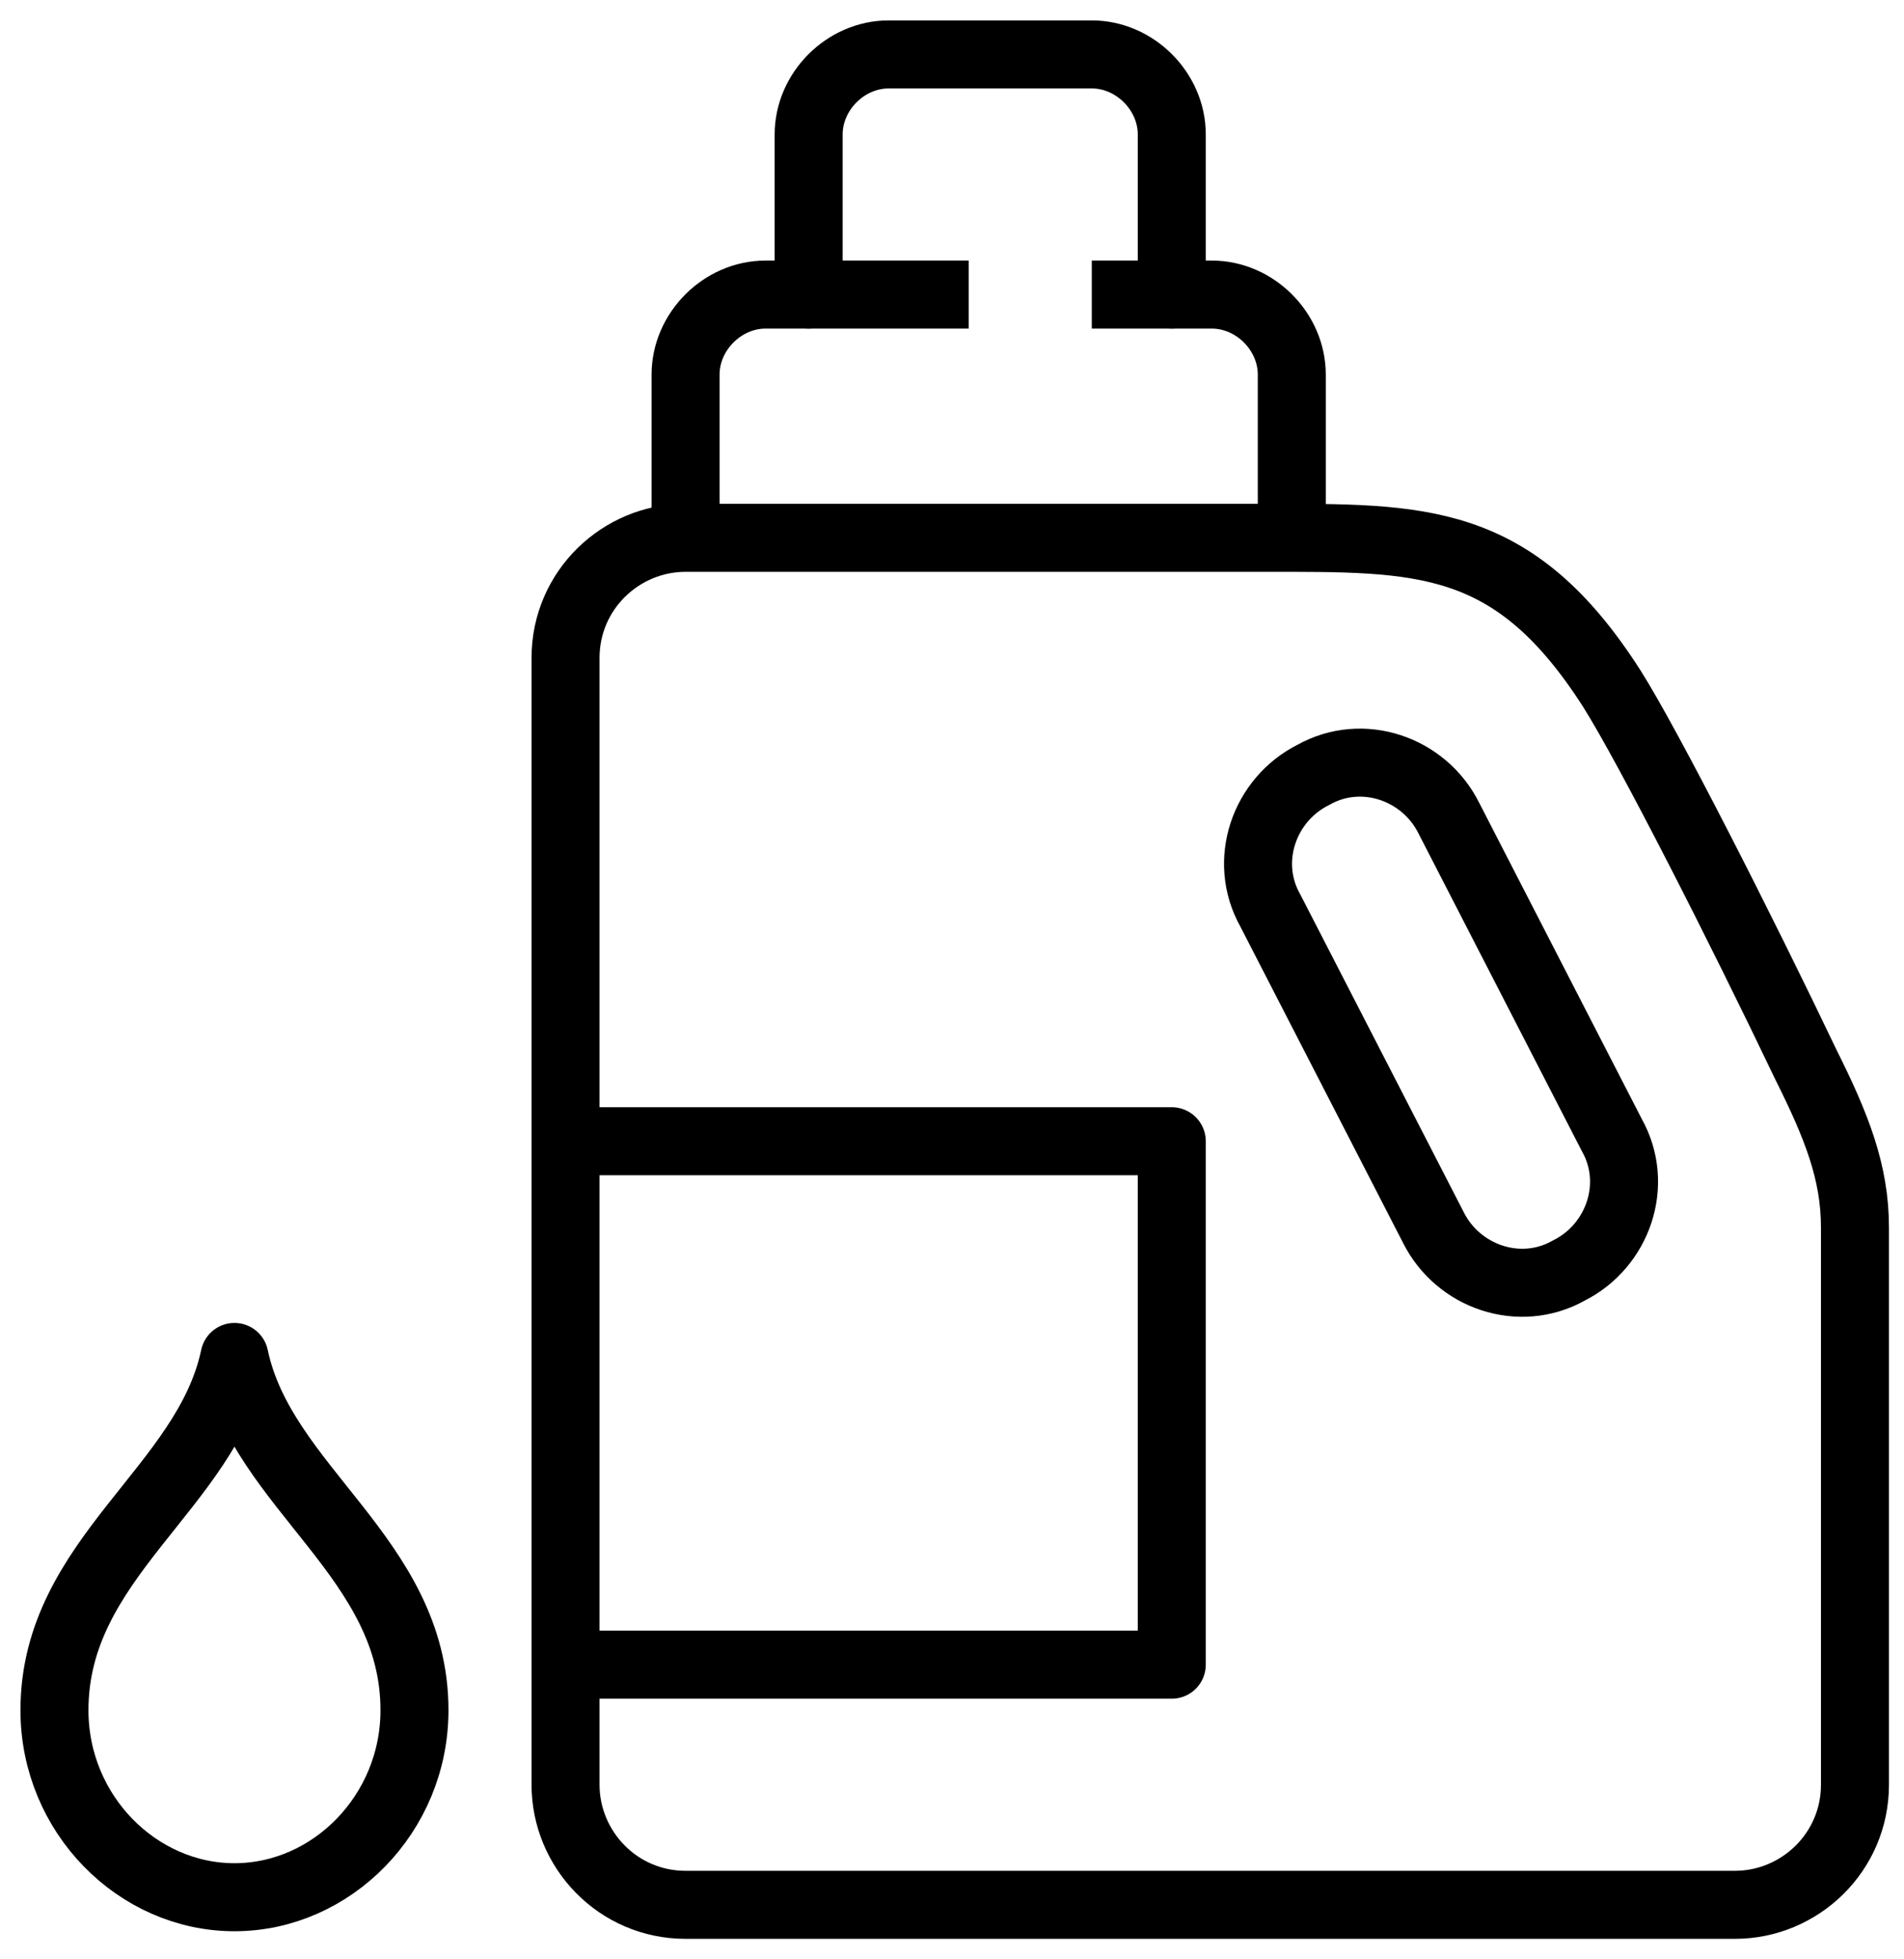
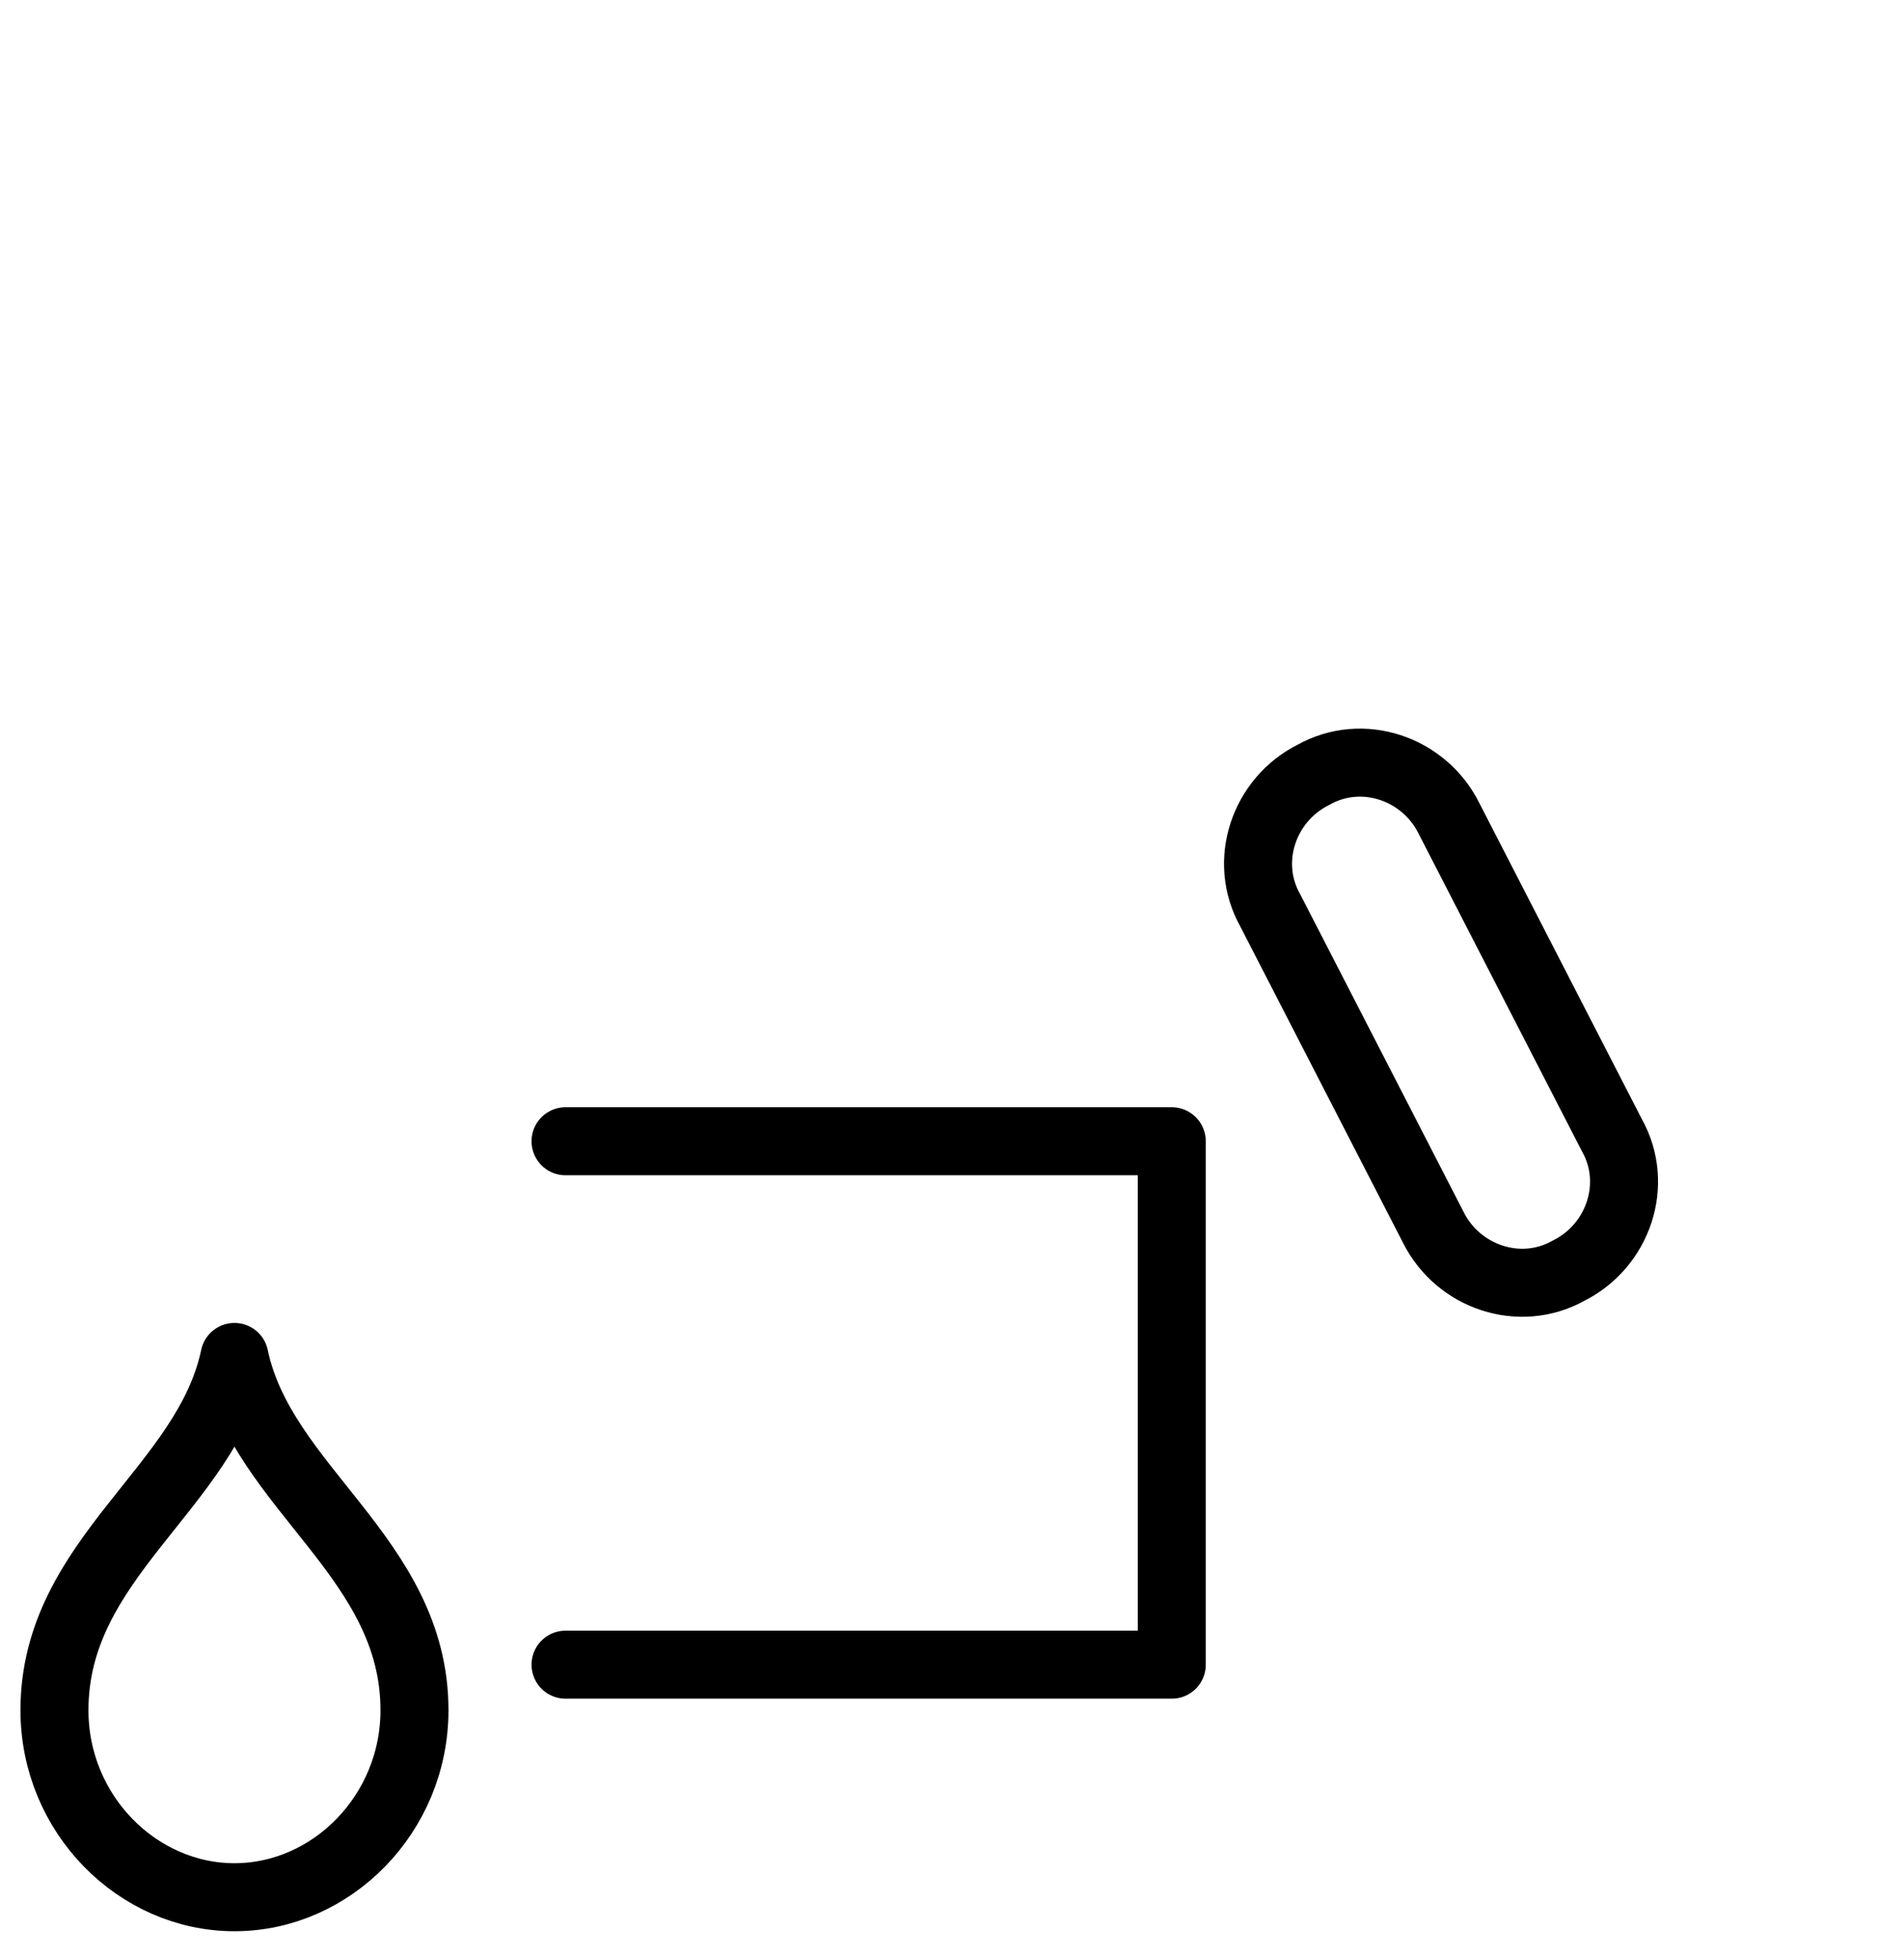
<svg xmlns="http://www.w3.org/2000/svg" viewBox="0 0 70.00 72.00" data-guides="{&quot;vertical&quot;:[],&quot;horizontal&quot;:[]}">
-   <path fill="none" stroke="#000000" fill-opacity="1" stroke-width="2.5" stroke-opacity="1" stroke-linejoin="round" id="tSvg165f41a2345" title="Path 26" d="M35.613 10.825C33.124 10.825 30.635 10.825 28.146 10.825C26.562 10.825 25.205 12.182 25.205 13.766C25.205 15.727 25.205 17.689 25.205 19.65" />
-   <path fill="none" stroke="#000000" fill-opacity="1" stroke-width="2.5" stroke-opacity="1" stroke-linejoin="round" id="tSvg195f833660" title="Path 27" d="M47.492 19.65C47.492 17.689 47.492 15.727 47.492 13.766C47.492 12.182 46.135 10.825 44.551 10.825C43.08 10.825 41.609 10.825 40.139 10.825" />
-   <path fill="none" stroke="#000000" fill-opacity="1" stroke-width="2.5" stroke-opacity="1" stroke-linecap="round" stroke-linejoin="round" id="tSvg2240edfde9" title="Path 28" d="M43.08 10.825C43.08 8.864 43.08 6.903 43.08 4.941C43.08 3.358 41.722 2 40.139 2C37.65 2 35.16 2 32.671 2C31.087 2 29.73 3.358 29.73 4.941C29.73 6.903 29.73 8.864 29.73 10.825" />
-   <path fill="none" stroke="#000000" fill-opacity="1" stroke-width="2.5" stroke-opacity="1" stroke-linecap="round" stroke-linejoin="round" id="tSvg227ce7bffb" title="Path 29" d="M20.792 65.697C20.792 51.857 20.792 38.016 20.792 24.175C20.792 21.686 22.828 19.763 25.204 19.763C32.294 19.763 39.384 19.763 46.474 19.763C52.245 19.763 55.639 19.65 59.259 25.307C60.617 27.456 64.011 34.132 66.387 39.11C67.518 41.372 68.197 43.069 68.197 45.106C68.197 51.932 68.197 58.758 68.197 65.584C68.197 68.073 66.161 69.997 63.785 69.997C50.925 69.997 38.064 69.997 25.204 69.997C22.715 69.997 20.792 67.96 20.792 65.584C20.792 65.622 20.792 65.66 20.792 65.697Z" />
  <path fill="none" stroke="#000000" fill-opacity="1" stroke-width="2.5" stroke-opacity="1" stroke-linecap="round" stroke-linejoin="round" id="tSvg1c127f6e29" title="Path 30" d="M59.259 41.712C57.26 37.827 55.261 33.943 53.263 30.058C52.358 28.248 50.095 27.456 48.285 28.474C46.474 29.38 45.682 31.642 46.7 33.453C48.699 37.337 50.698 41.221 52.697 45.106C53.602 46.916 55.865 47.708 57.675 46.69C59.485 45.785 60.277 43.522 59.259 41.712Z" />
  <path fill="none" stroke="#000000" fill-opacity="1" stroke-width="2.5" stroke-opacity="1" stroke-linecap="round" stroke-linejoin="round" id="tSvg39d4e05b18" title="Path 31" d="M20.792 41.938C28.221 41.938 35.651 41.938 43.08 41.938C43.08 48.349 43.08 54.761 43.08 61.172C35.651 61.172 28.221 61.172 20.792 61.172" />
  <path fill="none" stroke="#000000" fill-opacity="1" stroke-width="2.5" stroke-opacity="1" stroke-linecap="round" stroke-linejoin="round" id="tSvg15d88304157" title="Path 32" d="M8.62 69.718C12.184 69.718 15.238 66.664 15.238 62.846C15.238 57.245 9.638 54.7 8.62 49.864C7.602 54.7 2.002 57.245 2.002 62.846C2.002 66.664 5.056 69.718 8.62 69.718Z" />
  <defs />
</svg>